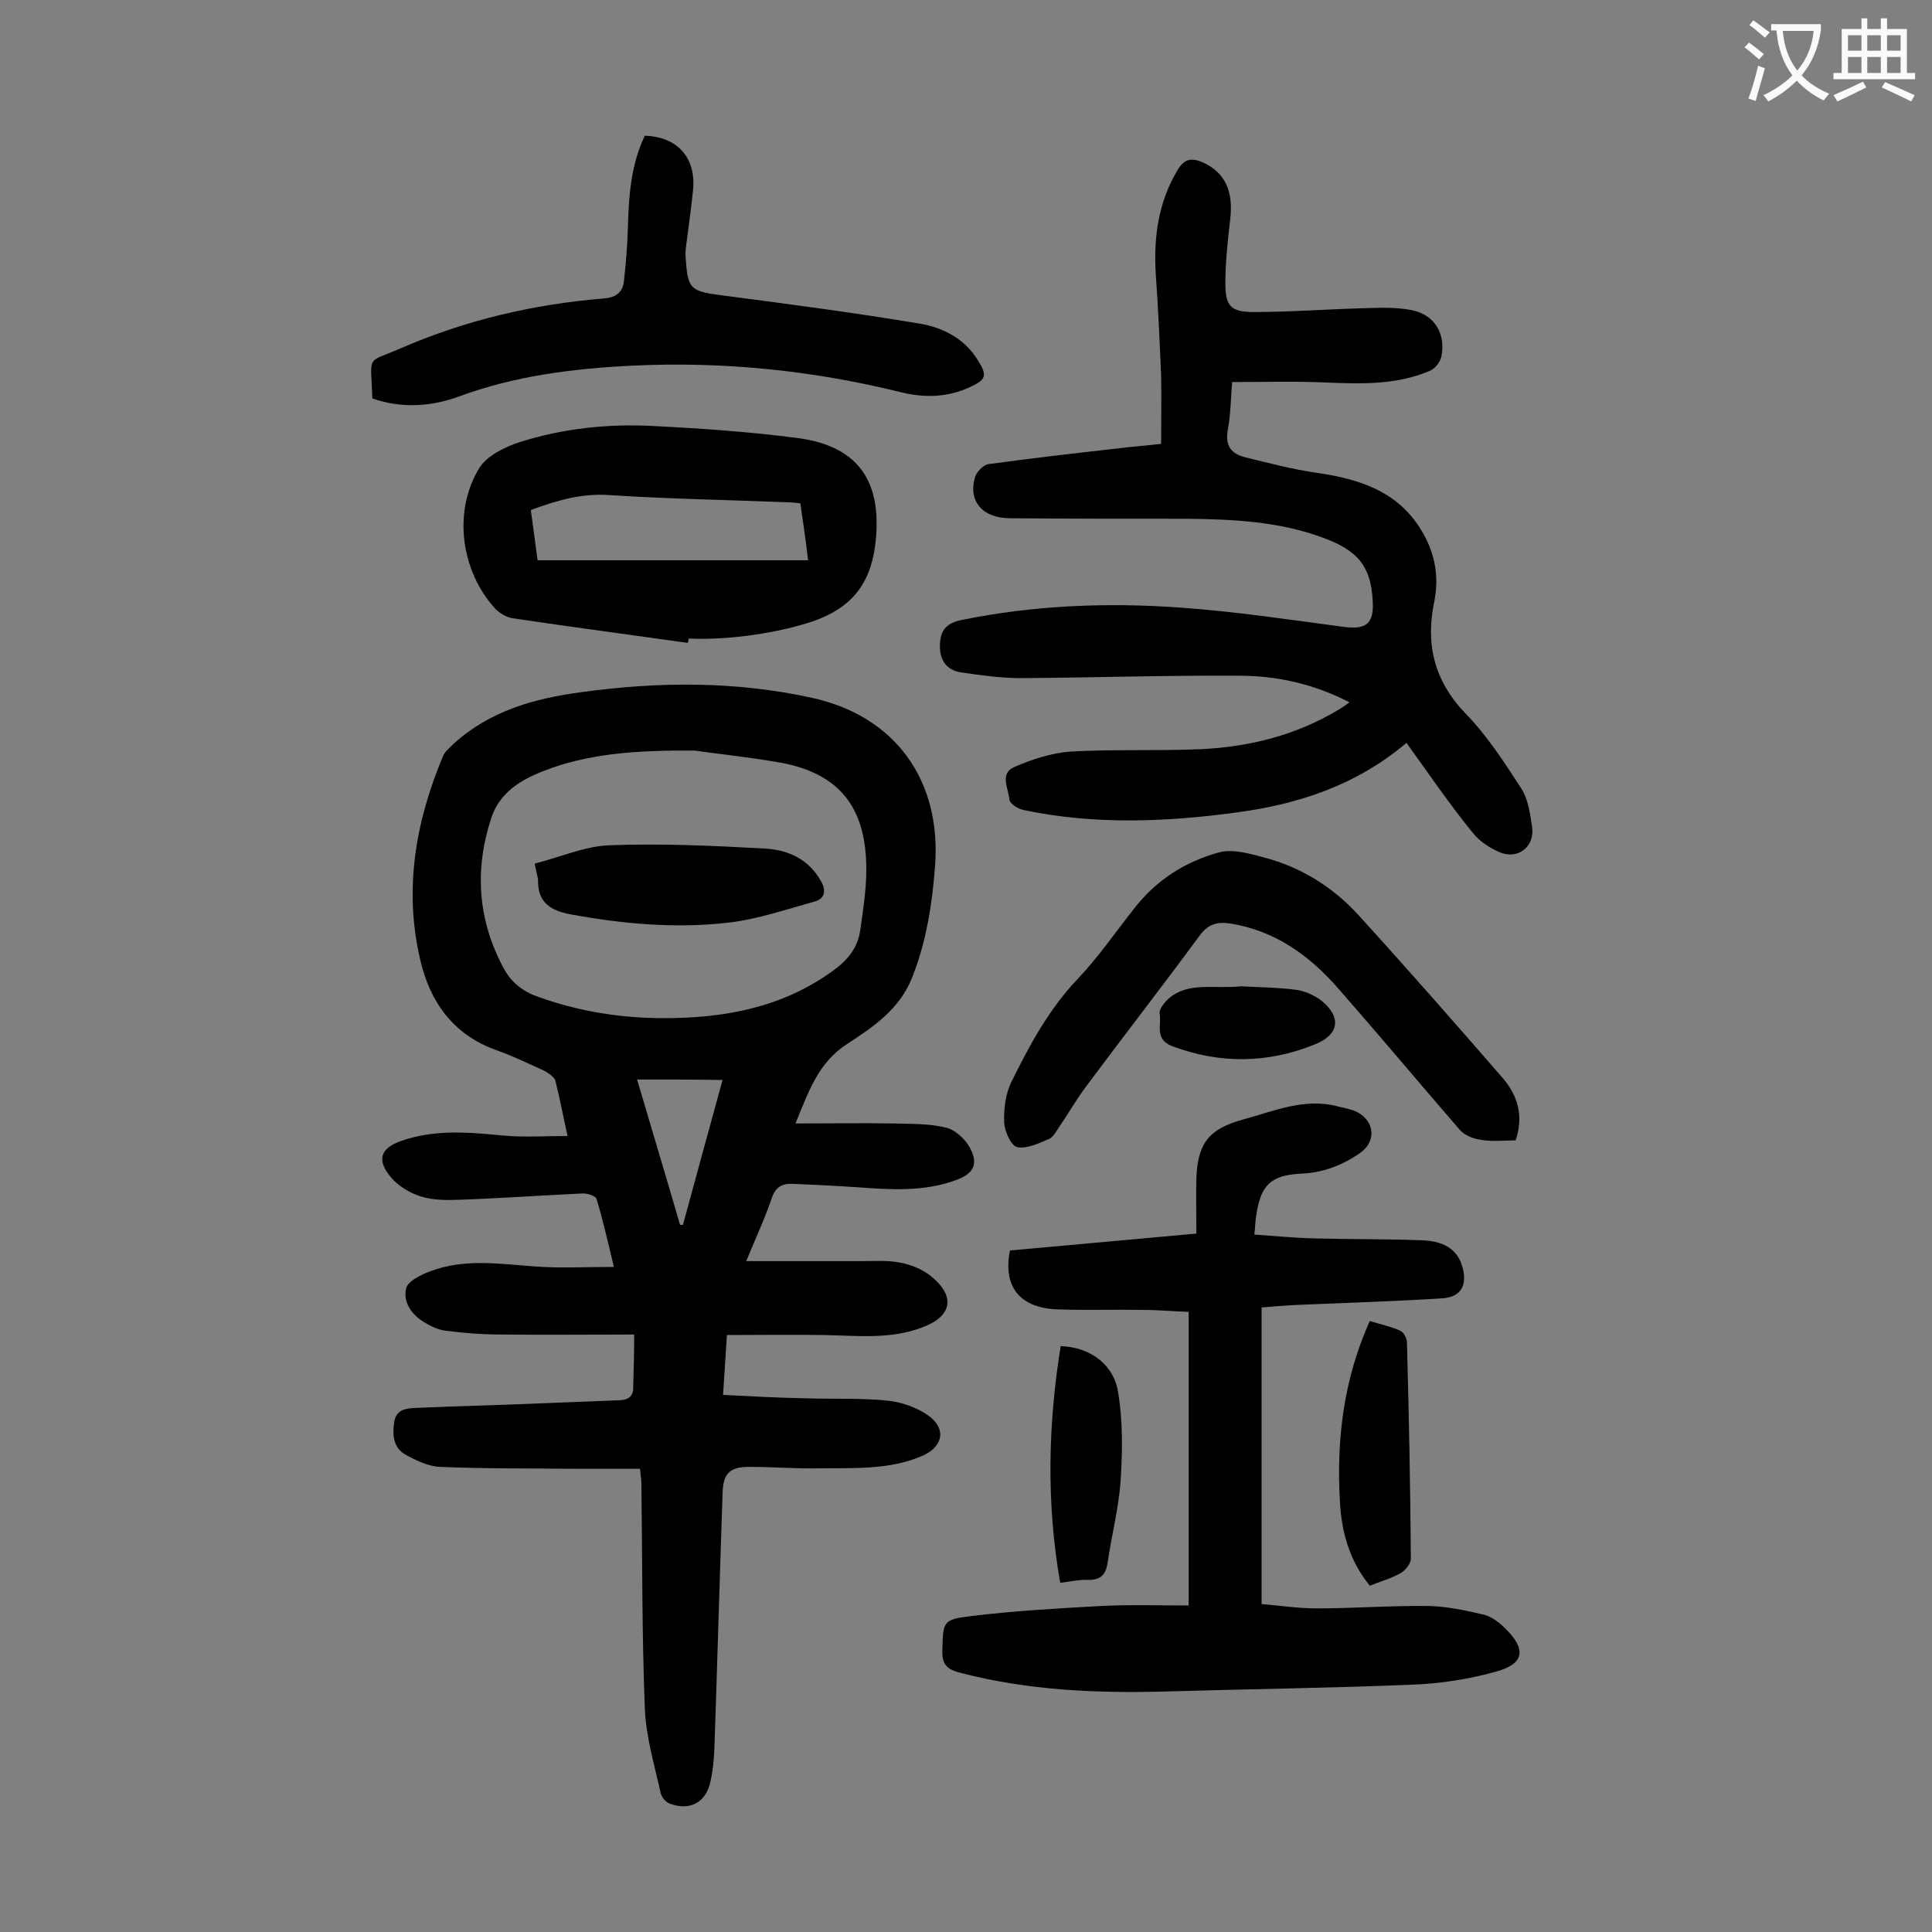
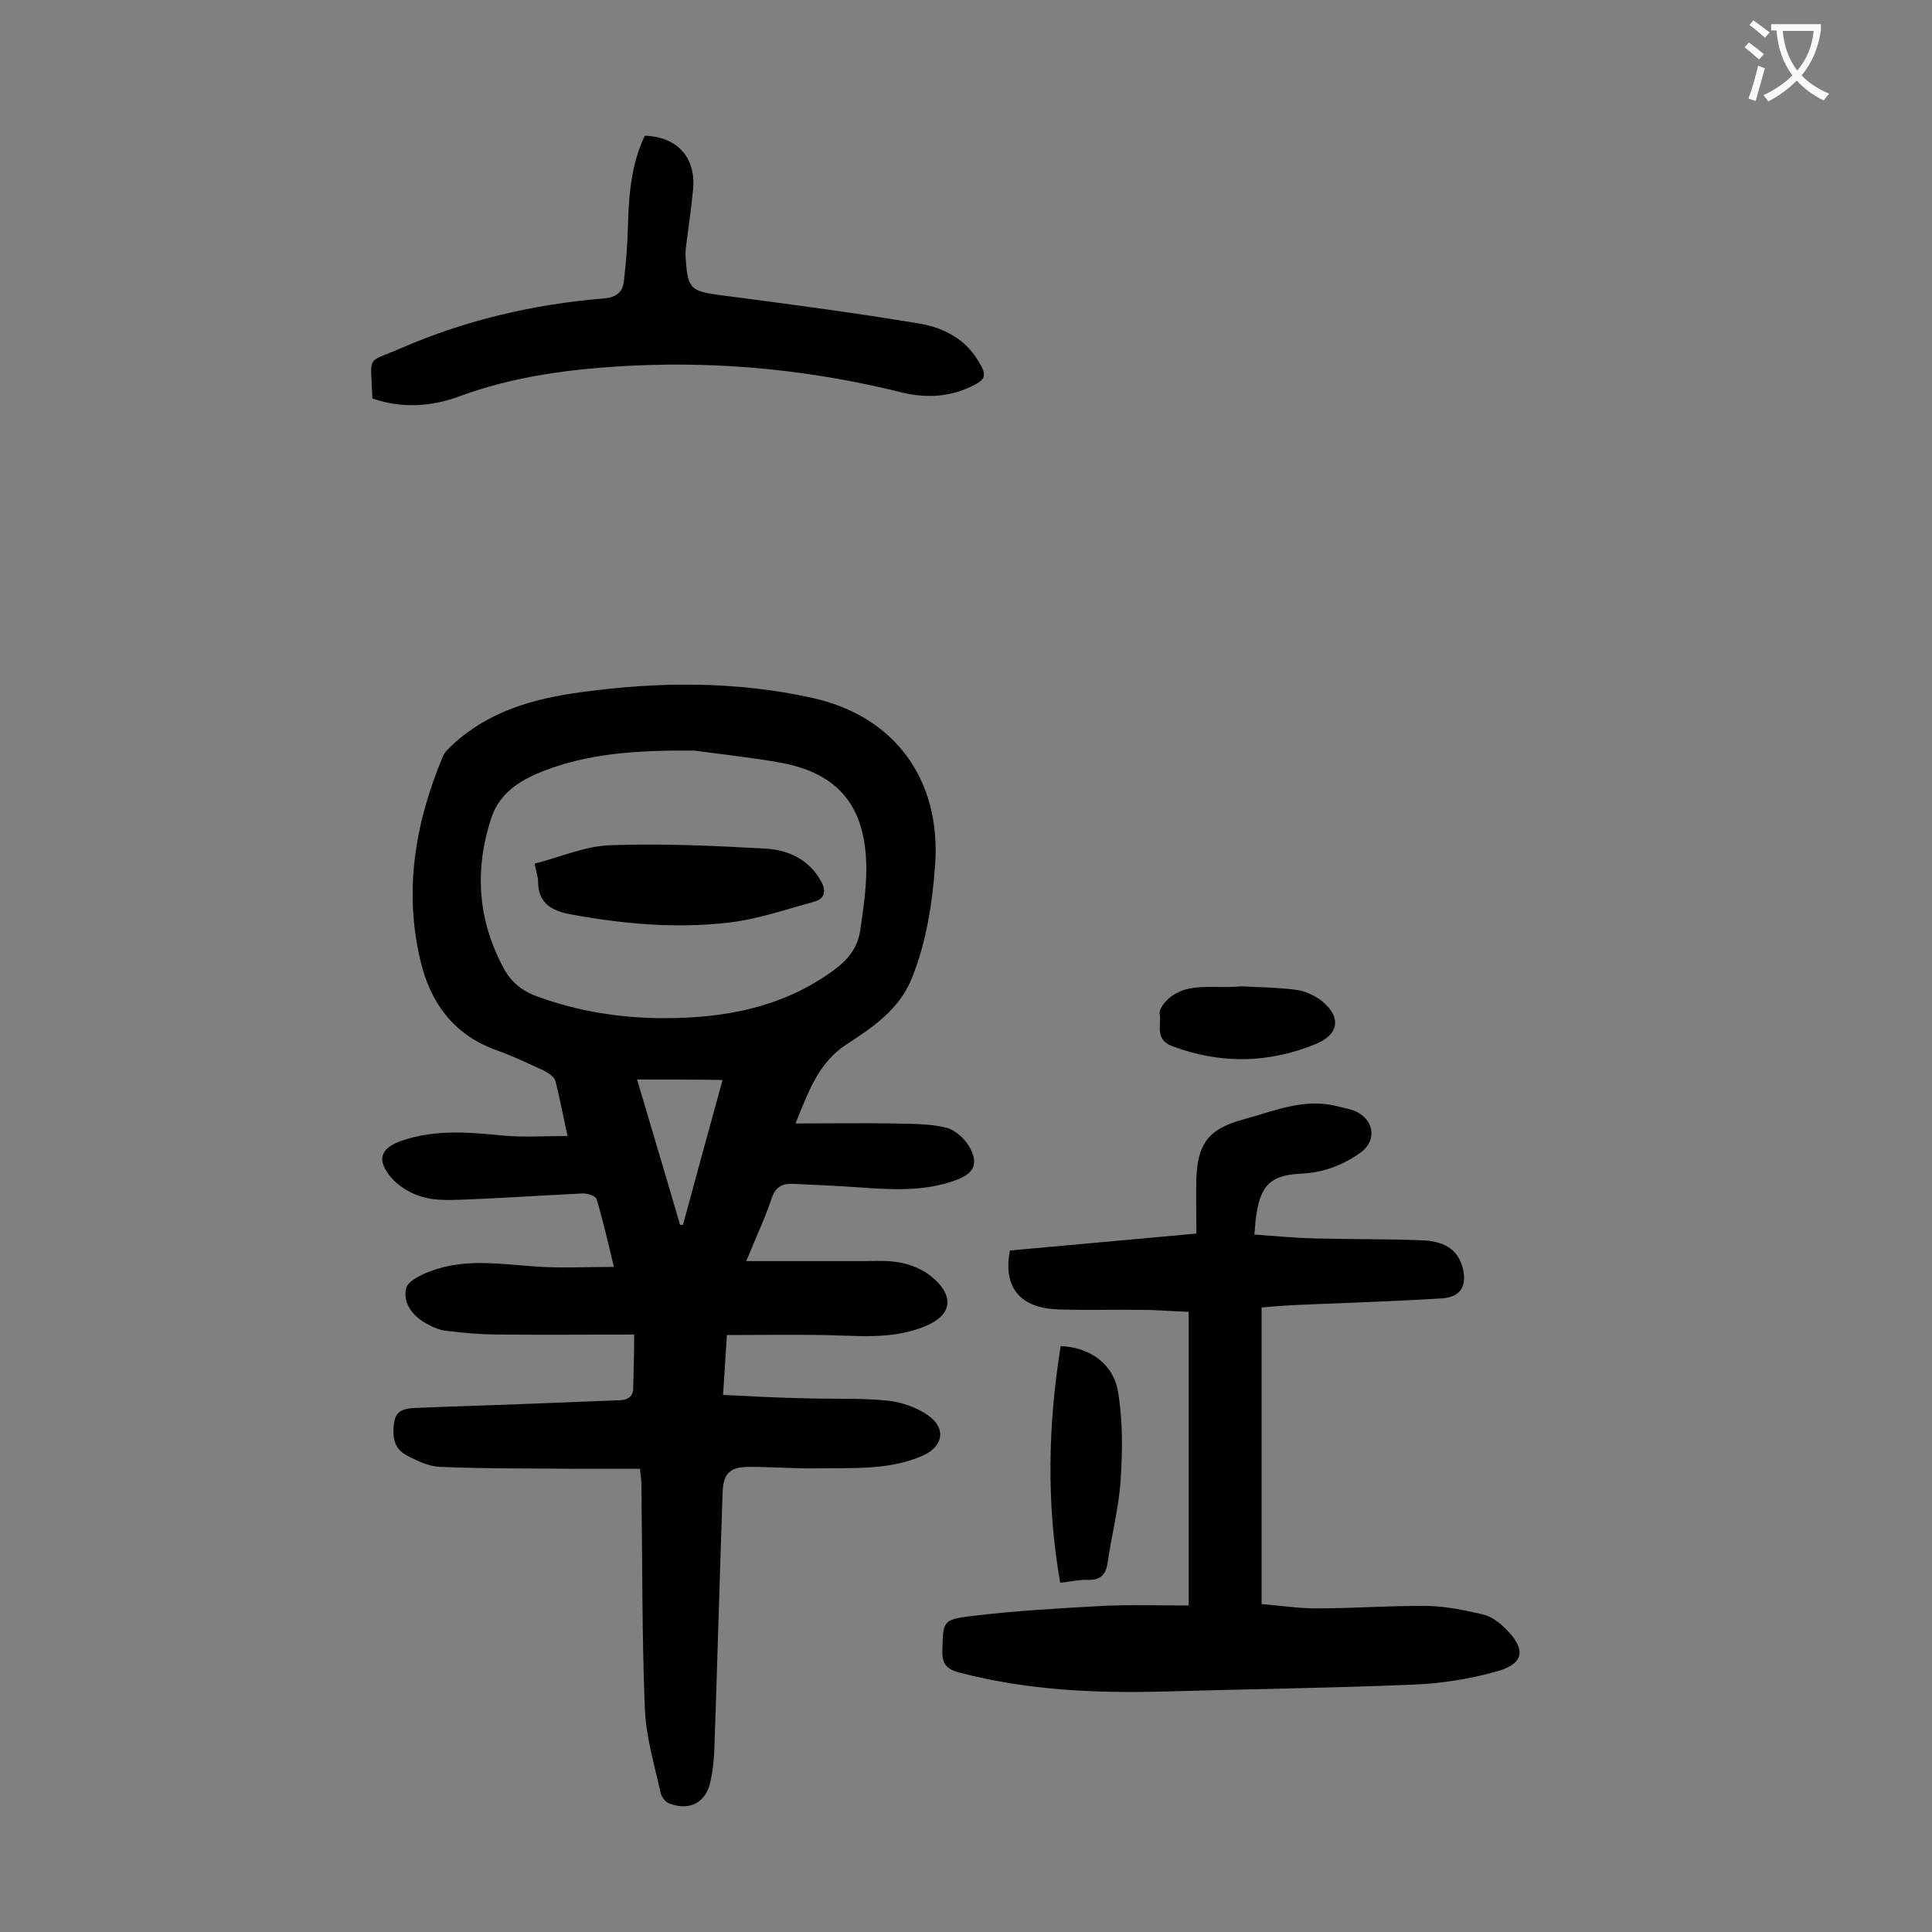
<svg xmlns="http://www.w3.org/2000/svg" enable-background="new 0 0 400 400" viewBox="0 0 400 400">
  <rect x="0" y="0" width="400" height="400" fill="#808080" stroke="none" />
  <g fill="#000001">
    <path d="m131.3 276.3c-9.3 0-18.4.1-27.6 0-3.8 0-7.7-.3-11.5-.8-1.5-.2-3-.9-4.3-1.7-2.7-1.6-4.5-4.2-3.8-7.1.4-1.5 3.1-2.8 5-3.5 7.1-2.7 14.4-1.5 21.6-1 5.2.4 10.5.1 16.4.1-1.3-5.4-2.3-9.8-3.6-14.1-.2-.6-2-1.2-3-1.1-8.5.4-17 1-25.5 1.3-2.6.1-5.4.1-7.9-.7-2.3-.7-4.7-2.2-6.2-4-3-3.6-2.1-6 2.2-7.5 6.9-2.4 13.9-1.8 21-1.1 4.3.4 8.7.1 13.4.1-.9-4.1-1.6-7.8-2.5-11.4-.2-.8-1.4-1.6-2.3-2.1-3.3-1.5-6.6-3.1-10-4.3-8.9-3.2-13.7-10-15.7-18.7-3.4-14.5-1-28.5 4.7-42.1.4-1 1.3-1.7 2.1-2.5 7.5-6.9 16.8-9.5 26.6-10.8 16-2.2 32-2.3 47.8 1.2 17.2 3.8 26.7 17.1 25.4 34.7-.6 8-1.8 15.8-4.8 23.3-2.6 6.5-8.1 10.2-13.5 13.7-5.8 3.8-7.8 9.5-10.6 16.4 7.3 0 13.7-.1 20.2 0 3.7.1 7.6 0 11.1.9 1.9.5 4 2.5 4.9 4.3 1.7 3.3.6 5.2-2.9 6.5-6.7 2.5-13.7 2-20.6 1.5-4.4-.3-8.8-.5-13.2-.7-2.2-.1-3.6.6-4.4 2.9-1.4 4.2-3.3 8.2-5.3 13.1h23.9c2.6 0 5.4-.2 7.9.3 2.2.4 4.5 1.3 6.3 2.7 5.3 4.2 4.6 8.4-1.6 10.7-6.7 2.6-13.7 1.7-20.7 1.6-6.5-.1-13 0-19.8 0-.3 4.4-.5 8.1-.8 12.4 5.9.3 11.4.6 17 .7 5.7.2 11.5-.1 17.2.5 2.8.3 5.9 1.4 8.2 3 3.9 2.7 3.2 6.5-1.1 8.4-6.9 3-14.3 2.5-21.5 2.6-4.7.1-9.5-.3-14.3-.3-4.1 0-5.5 1.3-5.6 5.5-.6 17.7-1.1 35.4-1.7 53-.1 2.2-.3 4.4-.8 6.6-.9 4.4-4.3 6.2-8.5 4.6-.8-.3-1.6-1.3-1.8-2.1-1.3-5.9-3.1-11.8-3.3-17.8-.6-15.2-.5-30.5-.7-45.8 0-1-.1-2-.3-3.6-4.3 0-8.6 0-12.9 0-9.5-.1-19 0-28.5-.4-2.4-.1-4.9-1.3-7.1-2.5-2.5-1.4-2.8-3.9-2.4-6.7.4-2.7 2.4-2.9 4.4-3 9-.4 18.1-.6 27.2-1 5.1-.2 10.1-.4 15.2-.6 1.9-.1 2.8-1 2.7-2.9.1-3.3.2-6.6.2-10.7zm12.5-120.9c-11.8-.1-20.8.6-29.3 3.5-5.4 1.9-10.8 4.4-12.8 10.5-3.5 10.7-2.8 21.1 2.6 31.1 1.5 2.8 3.8 4.7 6.9 5.8 8.5 3.1 17.3 4.5 26.3 4.5 12.5 0 24.4-2.2 34.8-9.7 3.1-2.2 5.3-4.8 5.8-8.5.7-4.9 1.5-9.9 1.2-14.8-.6-11.5-6.3-17.8-17.7-19.9-6.8-1.2-13.7-1.9-17.8-2.5zm-11.9 68.1c3 10.2 6 20.1 8.9 30.1h.6c2.7-9.9 5.4-19.9 8.2-30-6-.1-11.5-.1-17.7-.1z" />
-     <path d="m291.2 153.8c-10.4 8.8-22.4 12.7-35.1 14.4-14.7 2-29.5 2.6-44.2-.5-1.1-.2-2.8-1.3-2.9-2.1-.2-2.3-2.1-5.5 1-6.8 3.7-1.6 7.7-2.9 11.6-3.2 9-.5 18.1-.1 27.2-.5 10-.5 19.6-2.9 28.4-8.2.6-.4 1.3-.8 2.2-1.5-7.4-3.8-15-5.5-22.9-5.5-15-.1-30.1.4-45.1.5-4.2 0-8.4-.6-12.5-1.2-3-.5-4.4-2.6-4.3-5.7.1-2.9 1.2-4.4 4.3-5.1 15.1-3.1 30.3-3.7 45.5-2.6 11.3.8 22.6 2.5 33.9 4 4.7.6 6.2-.8 5.9-5.5-.4-7.1-3.1-10.3-10.1-12.9-9.3-3.5-19-3.9-28.7-4-12.1 0-24.1 0-36.2-.1-5.7 0-8.7-3.4-7.4-8.3.3-1.2 1.7-2.7 2.8-2.9 8.7-1.2 17.5-2.2 26.3-3.2 3-.4 6.1-.6 9.5-1 0-4.8.1-9.5 0-14.1-.3-7-.6-13.9-1.1-20.9-.5-7.7.5-15 4.5-21.7 1.4-2.3 2.8-2.6 5.2-1.6 4.6 2.1 6.4 5.9 5.7 11.8-.5 4.4-1 8.8-1 13.2 0 4.8 1.1 6 5.9 6 7.7 0 15.4-.6 23.1-.8 3.2-.1 6.4-.2 9.5.4 4.8.9 7.2 4.9 6.2 9.7-.2 1-1.2 2.3-2.2 2.8-6.9 3-14.2 2.8-21.5 2.5-6.5-.3-12.9-.1-19.6-.1-.3 3.6-.3 6.8-.9 9.9-.6 3.4.8 5 3.7 5.7 4.9 1.2 9.8 2.5 14.8 3.2 8.8 1.3 16.8 3.8 21.7 12.1 2.4 4 3.4 8.4 2.8 13-.1.4-.1.9-.2 1.3-1.9 8.9-.2 16.5 6.4 23.4 4.5 4.6 8.1 10.2 11.6 15.6 1.4 2.2 1.8 5.2 2.2 7.9.6 4-2.8 6.8-6.6 5.3-2.1-.9-4.3-2.3-5.7-4.1-4.8-5.9-9.1-12.2-13.7-18.6z" />
    <path d="m246.1 332.4c0-20.4 0-40.4 0-60.8-3.2-.1-6.4-.4-9.6-.4-5.8-.1-11.5.1-17.3-.1-8-.2-11.6-4.6-10.1-12.2 12.5-1.1 25.1-2.3 38.6-3.5 0-4-.1-7.8 0-11.6.3-7.2 2.7-10.1 9.6-12 6.3-1.7 12.6-4.5 19.4-2.8 1.5.4 3.1.6 4.4 1.3 3.6 2 3.8 6.1.5 8.4-3.7 2.6-7.7 4.1-12.3 4.3-6.2.3-8.3 2.4-9.2 8.6-.2 1.1-.2 2.2-.4 4 4.2.3 8.3.7 12.5.8 7.5.2 15 .1 22.5.4 3.6.2 7 1.4 8.1 5.6 1 3.7-.3 6.1-4.1 6.4-9.5.6-19 .9-28.5 1.3-2.8.1-5.7.3-9 .6v61.4c3.6.3 7.5.9 11.4.9 7.7 0 15.5-.6 23.2-.5 3.8.1 7.6.9 11.4 1.8 1.6.4 3.2 1.6 4.4 2.8 4.5 4.4 4 7.4-1.9 9-5.7 1.6-11.7 2.5-17.5 2.7-16.9.7-33.8.9-50.7 1.4-14.4.4-28.7-.2-42.8-3.9-2.8-.7-3.7-1.9-3.6-4.7.2-5.8 0-6.3 5.9-7 9-1.1 18-1.6 27-2.1 6-.3 11.9-.1 18.1-.1z" />
-     <path d="m142.4 133.1c-12.1-1.7-24.2-3.3-36.3-5.1-1.3-.2-2.7-1.1-3.6-2-7.1-7.8-8.8-20.2-3.2-29.2 1.6-2.5 5.3-4.3 8.4-5.3 8.9-2.8 18.2-3.8 27.5-3.3 10 .5 20.1 1.2 30 2.5 12.8 1.7 17.6 9.3 16 22.2-1.1 8.5-5.4 13.2-13.1 15.8-6.6 2.2-16.8 3.9-25.5 3.5-.1.3-.1.6-.2.9zm23.3-28.9c-1-.1-1.7-.2-2.5-.2-12.4-.5-24.7-.7-37.1-1.5-5.7-.4-10.8 1.1-16.2 3.1.5 3.7 1 7.3 1.4 10.4h56c-.5-4.3-1-7.8-1.6-11.8z" />
    <path d="m77.1 82.5c-.3-9.3-1.5-7.2 5.9-10.4 13.3-5.8 27.4-9.1 41.9-10.3 2.8-.2 4.1-1.4 4.3-3.8.4-3.6.7-7.3.8-10.9.2-8.6 1.1-13.9 3.5-19 6.7.2 10.6 4.5 10 11.1-.4 4.1-1 8.1-1.5 12.1-.1.9-.1 1.8 0 2.6.4 6 1.2 6.4 7.1 7.2 13.8 1.8 27.5 3.6 41.3 5.9 4.8.8 9.3 3.1 12 7.5 2.1 3.3 1.8 4.1-1.7 5.7-4.6 2.1-9.4 2.2-14.2 1-18.2-4.5-36.7-6.4-55.5-5.5-12.3.6-24.4 2.1-36 6.4-5.8 2.1-11.8 2.5-17.9.4z" />
-     <path d="m313.8 236.1c-2.5 0-4.8.3-7.1-.1-1.6-.2-3.4-.9-4.4-2-8.4-9.7-16.6-19.5-25.1-29.2-6-6.9-13.1-12.1-22.5-13.6-2.7-.4-4.6.1-6.4 2.6-7.8 10.6-15.9 21-23.7 31.5-1.9 2.6-3.5 5.4-5.3 8-.6.9-1.2 2.1-2.1 2.5-2.1.9-4.6 2.1-6.6 1.7-1.3-.3-2.6-3.3-2.7-5.1-.1-2.9.3-6.1 1.6-8.6 3.7-7.5 7.7-14.9 13.6-21.1 4.3-4.5 7.9-9.8 11.8-14.7 4.5-5.8 10.5-9.6 17.4-11.5 2.8-.8 6.3.2 9.3 1 7.7 2 14.3 6.1 19.6 11.9 10.2 11.2 20.2 22.6 30.1 34 2.9 3.5 4.2 7.6 2.5 12.7z" />
-     <path d="m283.6 328.3c-4.3-5.3-5.9-11.3-6.2-17.7-.7-12.7.8-25.1 6.2-37.1 2.2.7 4.3 1.1 6.3 2 .7.3 1.4 1.6 1.4 2.5.4 14.9.7 29.8.8 44.7 0 1-1.1 2.4-2.1 3-2 1.1-4.1 1.7-6.4 2.6z" />
    <path d="m219.5 327.7c-2.9-16.6-2.5-32.8.1-49 6 .2 11 3.7 11.9 9.6 1 6 .9 12.3.5 18.4-.4 5.7-1.9 11.3-2.7 17-.4 2.4-1.5 3.4-3.9 3.4-1.7-.1-3.5.3-5.9.6z" />
    <path d="m257 204.2c3.2.2 7.2.2 11.1.7 1.9.2 3.9 1.1 5.4 2.2 4.3 3.4 3.8 7.1-1.2 9.1-9.8 4-19.7 4.1-29.6.4-3.7-1.4-2.2-4.4-2.6-6.7-.2-.9 1-2.4 1.9-3.2 4.1-3.5 9.3-1.9 15-2.5z" />
    <path d="m110.7 178.8c5.2-1.3 10.3-3.6 15.5-3.8 10.8-.4 21.6.1 32.4.7 4.6.3 8.8 2.2 11.3 6.6 1.2 2 1 3.8-1.4 4.4-5.8 1.6-11.6 3.6-17.5 4.3-11 1.3-22 .3-32.9-1.7-4.3-.8-6.8-2.6-6.7-7.1-.1-.9-.4-1.7-.7-3.4z" />
  </g>
  <path d="m362.1 8.8c1.1.8 2.1 1.6 3.1 2.4l-1 1.1c-1.3-1.1-2.3-2-3-2.5zm1.9 4.8c.5.2.9.4 1.4.5-.6 2.3-1.3 4.5-1.9 6.8l-1.5-.5c.8-2.1 1.4-4.3 2-6.8zm-1-9.4c1.3.9 2.4 1.8 3.4 2.5l-1 1.1c-1.4-1.2-2.4-2.1-3.2-2.6zm3.7 2.2v-1.4h10.3v1.2c-.5 3.6-1.8 6.8-4 9.4 1.5 1.6 3.4 2.8 5.7 3.8-.3.4-.7.8-1.1 1.4-2.3-1.1-4.1-2.5-5.6-4.1-1.6 1.6-3.6 3.1-5.9 4.3-.3-.5-.7-.9-1-1.3 2.4-1.1 4.4-2.5 6-4.1-1.9-2.5-3-5.6-3.3-9.3h-1.1zm8.8 0h-6.4c.3 3.3 1.3 6 3 8.2 2-2.3 3.1-5.1 3.4-8.2z" fill="#fafafb" />
-   <path d="m385.3 3.8h1.3v2.2h2.8v-2.2h1.3v2.2h4.1v9.1h1.7v1.3h-16.9v-1.3h1.7v-9.1h4.1v-2.2zm.4 13.1.7 1.2c-1.8.9-3.8 1.9-6 2.9-.2-.4-.5-.8-.8-1.3 2.3-1 4.3-1.9 6.1-2.8zm-3.1-6.4h2.8v-3.2h-2.8zm0 4.6h2.8v-3.3h-2.8zm4-4.6h2.8v-3.2h-2.8zm0 4.6h2.8v-3.3h-2.8zm3.7 1.9c2.1.9 4.1 1.8 6.1 2.7l-.7 1.3c-2.2-1.1-4.2-2-6.1-2.9zm3.2-9.7h-2.8v3.2h2.8zm-2.8 7.8h2.8v-3.3h-2.8z" fill="#fafafb" />
</svg>